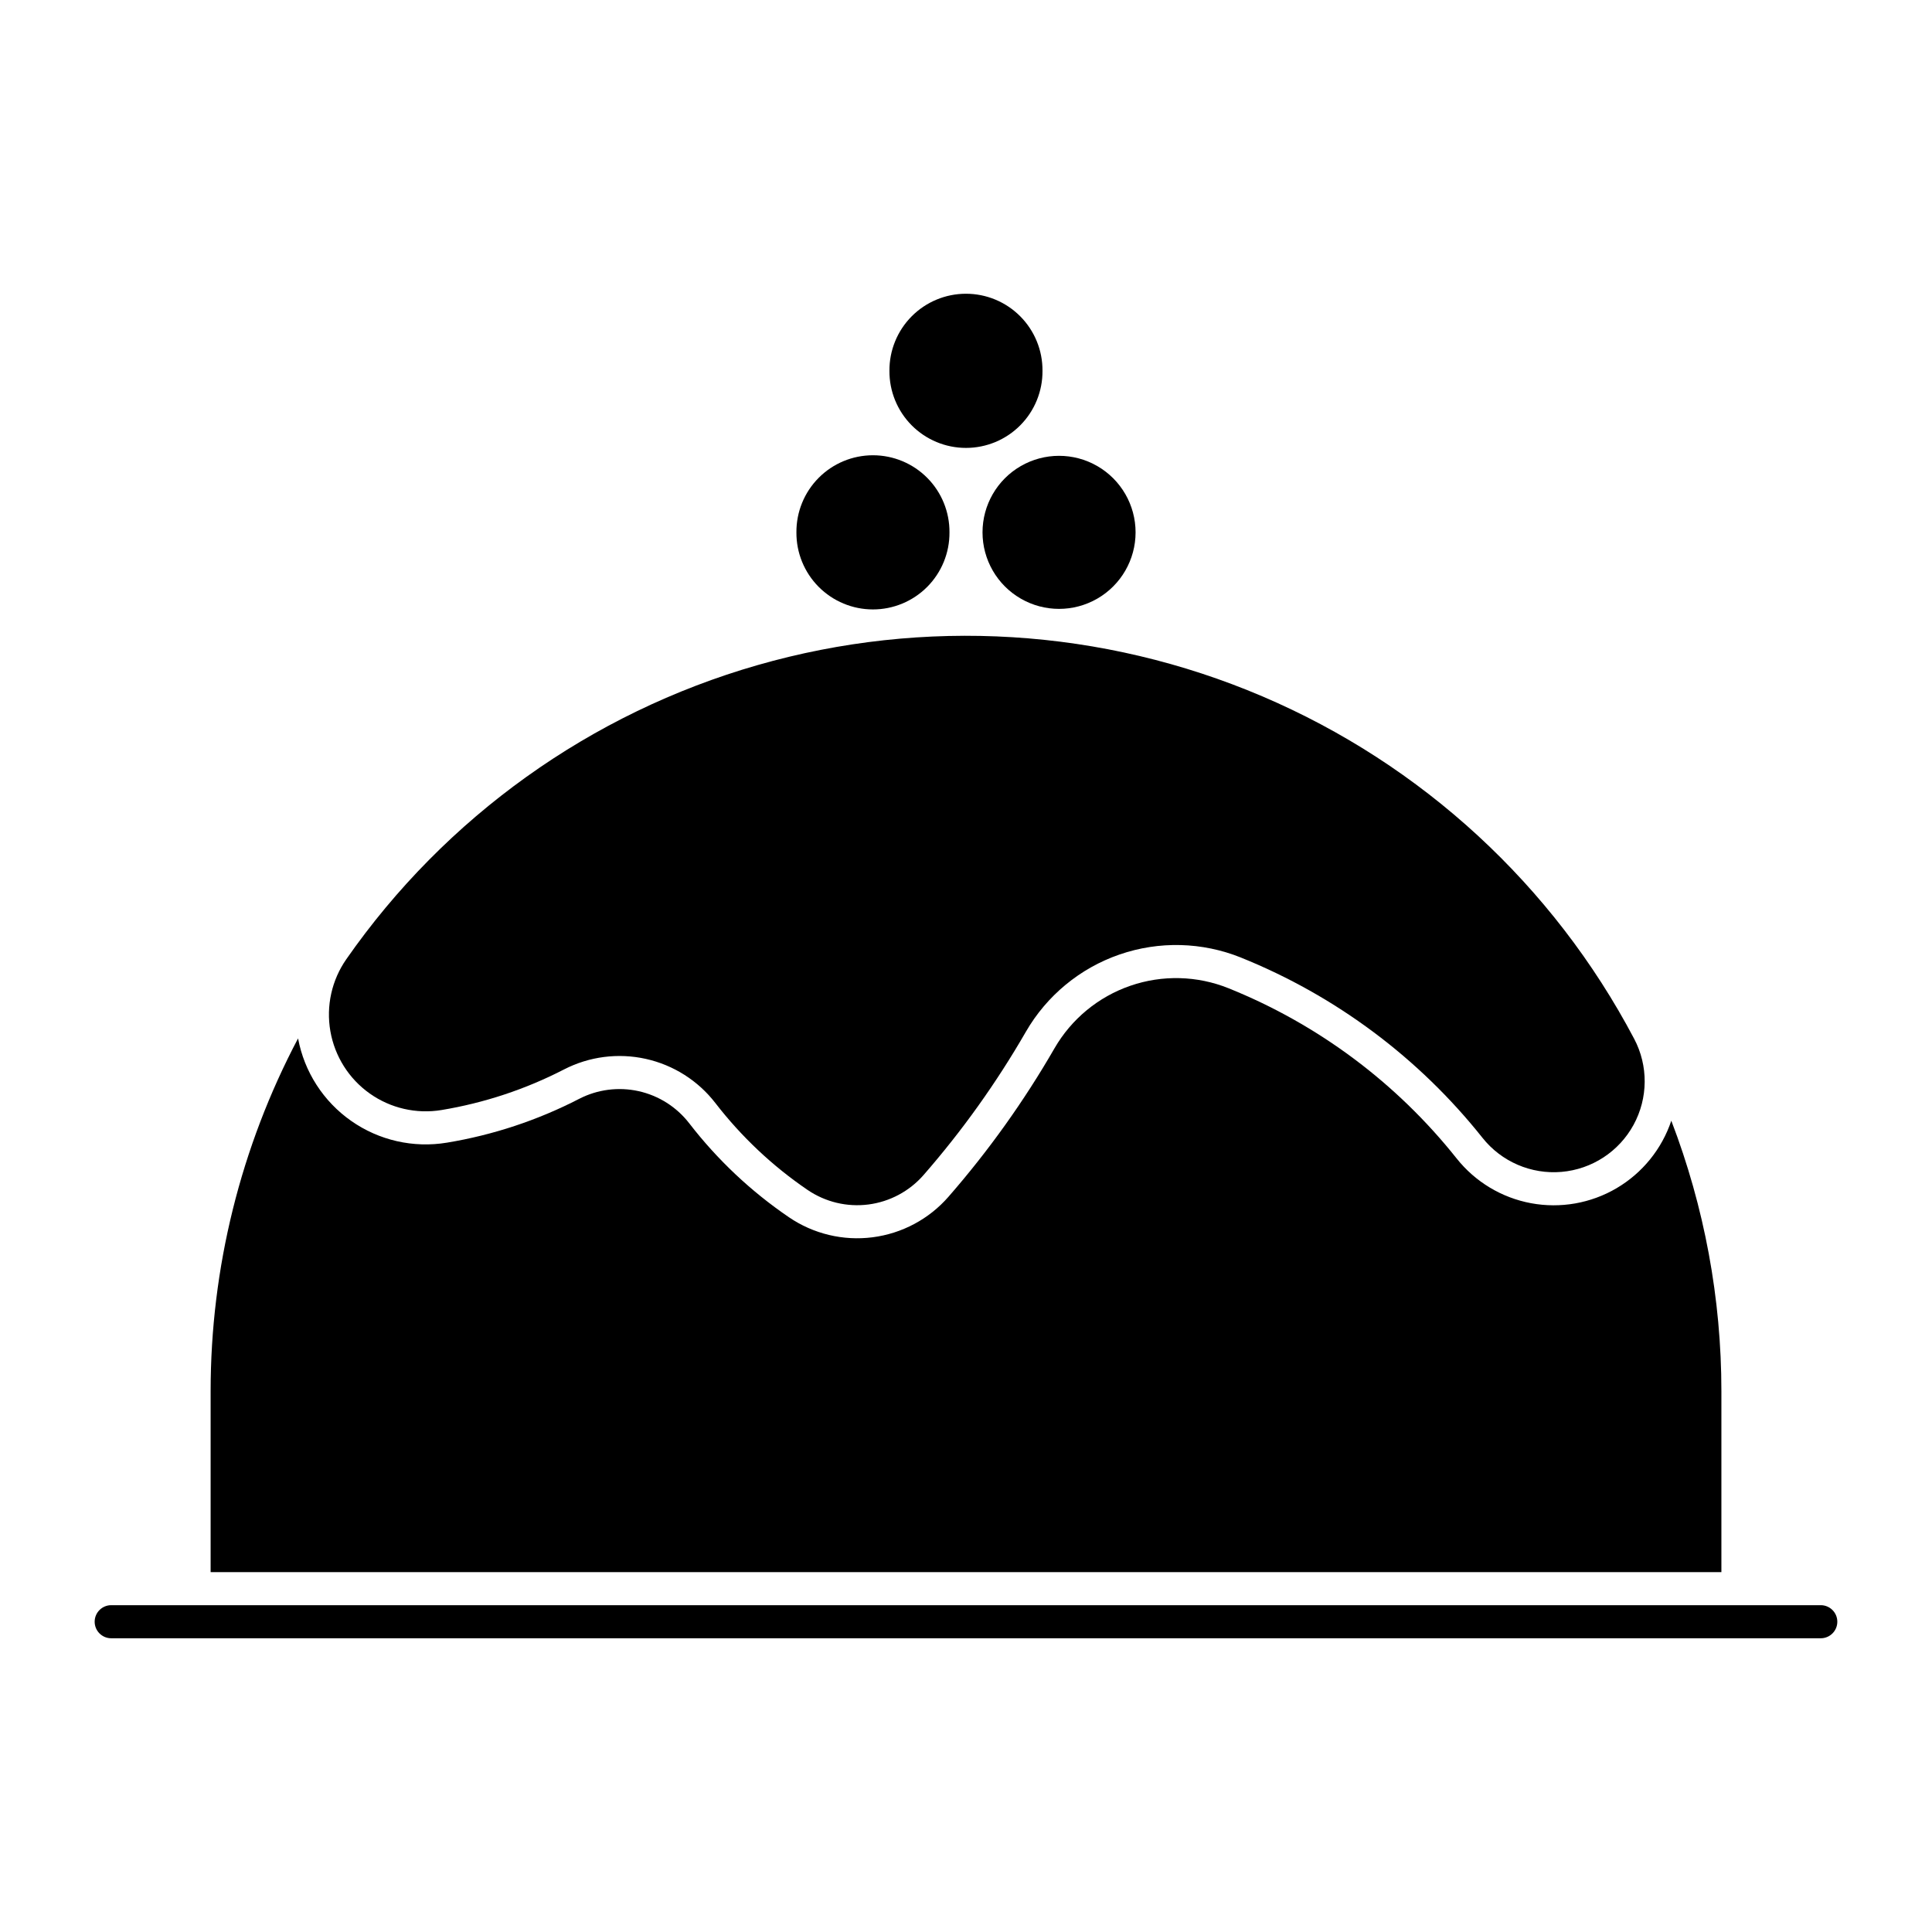
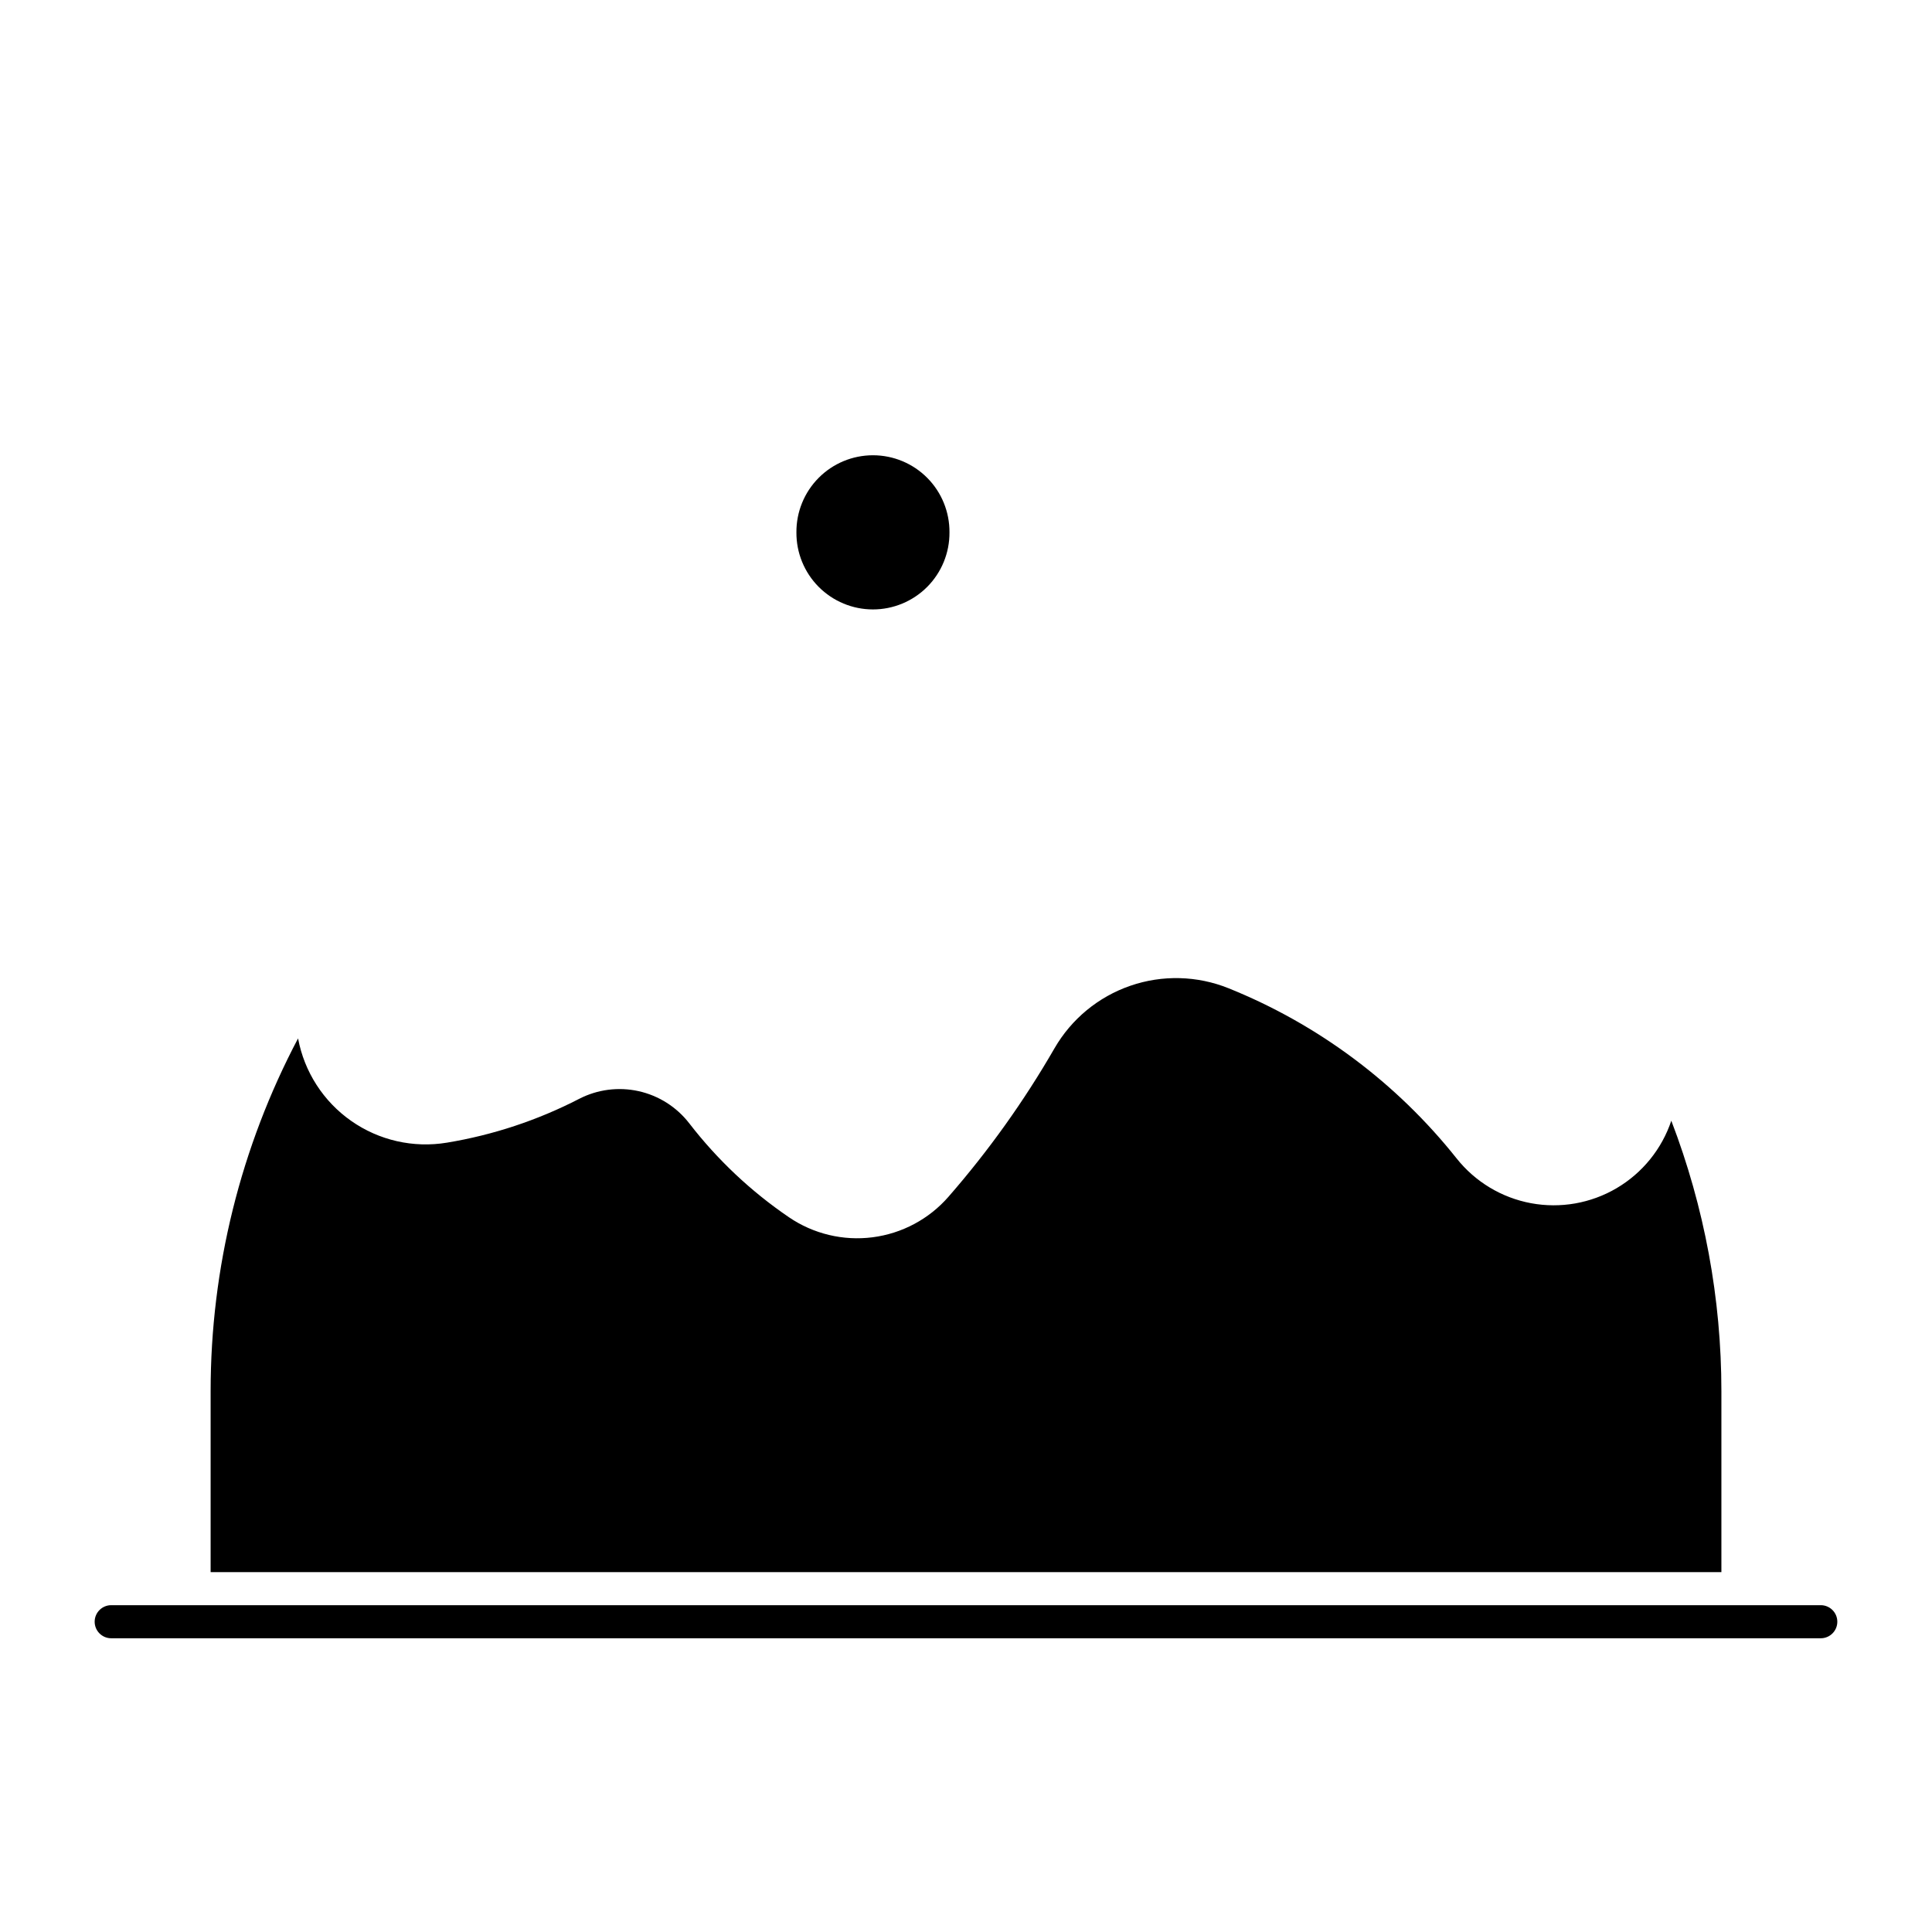
<svg xmlns="http://www.w3.org/2000/svg" fill="#000000" width="800px" height="800px" version="1.1" viewBox="144 144 512 512">
  <g>
-     <path d="m420.27 242.27c0.043-5.402-2.078-10.598-5.887-14.434-3.805-3.836-8.988-5.992-14.391-5.992-5.406 0-10.586 2.156-14.395 5.992-3.805 3.836-5.926 9.031-5.887 14.434-0.039 5.406 2.082 10.602 5.887 14.438 3.809 3.836 8.988 5.992 14.395 5.992 5.402 0 10.586-2.156 14.391-5.992 3.809-3.836 5.93-9.031 5.887-14.438z" />
    <path d="m395.62 285.08c0.039-5.406-2.078-10.602-5.887-14.438-3.809-3.836-8.988-5.992-14.395-5.992-5.402 0-10.582 2.156-14.391 5.992-3.809 3.836-5.926 9.031-5.887 14.438-0.039 5.402 2.078 10.598 5.887 14.434 3.809 3.836 8.988 5.992 14.391 5.992 5.406 0 10.586-2.156 14.395-5.992 3.809-3.836 5.926-9.031 5.887-14.434z" />
-     <path d="m444.94 285.08c0-7.246-3.867-13.941-10.141-17.566-6.277-3.621-14.008-3.621-20.281 0-6.277 3.625-10.141 10.32-10.141 17.566s3.863 13.941 10.141 17.562c6.273 3.625 14.004 3.625 20.281 0 6.273-3.621 10.141-10.316 10.141-17.562z" />
    <path d="m626.56 569.39h-453.13c-2.402 0.023-4.344 1.977-4.344 4.383s1.941 4.363 4.344 4.383h453.13c2.406-0.02 4.348-1.977 4.348-4.383s-1.941-4.359-4.348-4.383z" />
    <path d="m395.35 461.16c10.617-12.168 20.023-25.34 28.09-39.328 4.481-7.769 11.621-13.664 20.102-16.59 8.477-2.93 17.73-2.691 26.051 0.66 23.707 9.551 44.523 25.09 60.426 45.094 4.93 6.207 11.934 10.418 19.723 11.867 7.793 1.449 15.844 0.035 22.672-3.981 6.832-4.019 11.98-10.367 14.5-17.883 8.773 22.879 13.273 47.176 13.273 71.68v47.957l-400.37-0.004v-47.957 0.004c0-32.586 7.953-64.68 23.172-93.492 1.652 8.848 6.703 16.699 14.078 21.863 7.371 5.168 16.473 7.238 25.355 5.769 12.219-2.016 24.047-5.934 35.051-11.609 4.856-2.504 10.434-3.227 15.766-2.043 5.332 1.188 10.082 4.203 13.418 8.523 7.441 9.637 16.355 18.039 26.418 24.891 6.492 4.422 14.379 6.312 22.168 5.312 7.793-1 14.945-4.816 20.109-10.734z" />
-     <path d="m472.87 397.77c25.109 10.117 47.164 26.578 64.008 47.773 5.027 6.324 12.887 9.711 20.938 9.02s15.219-5.371 19.094-12.465c3.871-7.09 3.934-15.652 0.164-22.797-21.453-40.684-56.258-72.738-98.566-90.773-42.309-18.039-89.535-20.957-133.74-8.27-44.207 12.691-82.695 40.215-108.99 77.945-3.871 5.551-5.387 12.402-4.227 19.066 1.16 6.66 4.902 12.598 10.418 16.512 5.516 3.914 12.355 5.492 19.027 4.391 11.316-1.871 22.27-5.5 32.465-10.754 6.676-3.441 14.348-4.434 21.68-2.805 7.336 1.629 13.863 5.773 18.453 11.719 6.879 8.906 15.117 16.672 24.414 23.004 4.723 3.219 10.457 4.594 16.125 3.867 5.664-0.73 10.867-3.508 14.625-7.812 10.242-11.738 19.316-24.445 27.098-37.941 5.539-9.602 14.355-16.879 24.832-20.496 10.477-3.617 21.906-3.328 32.188 0.812z" />
  </g>
</svg>